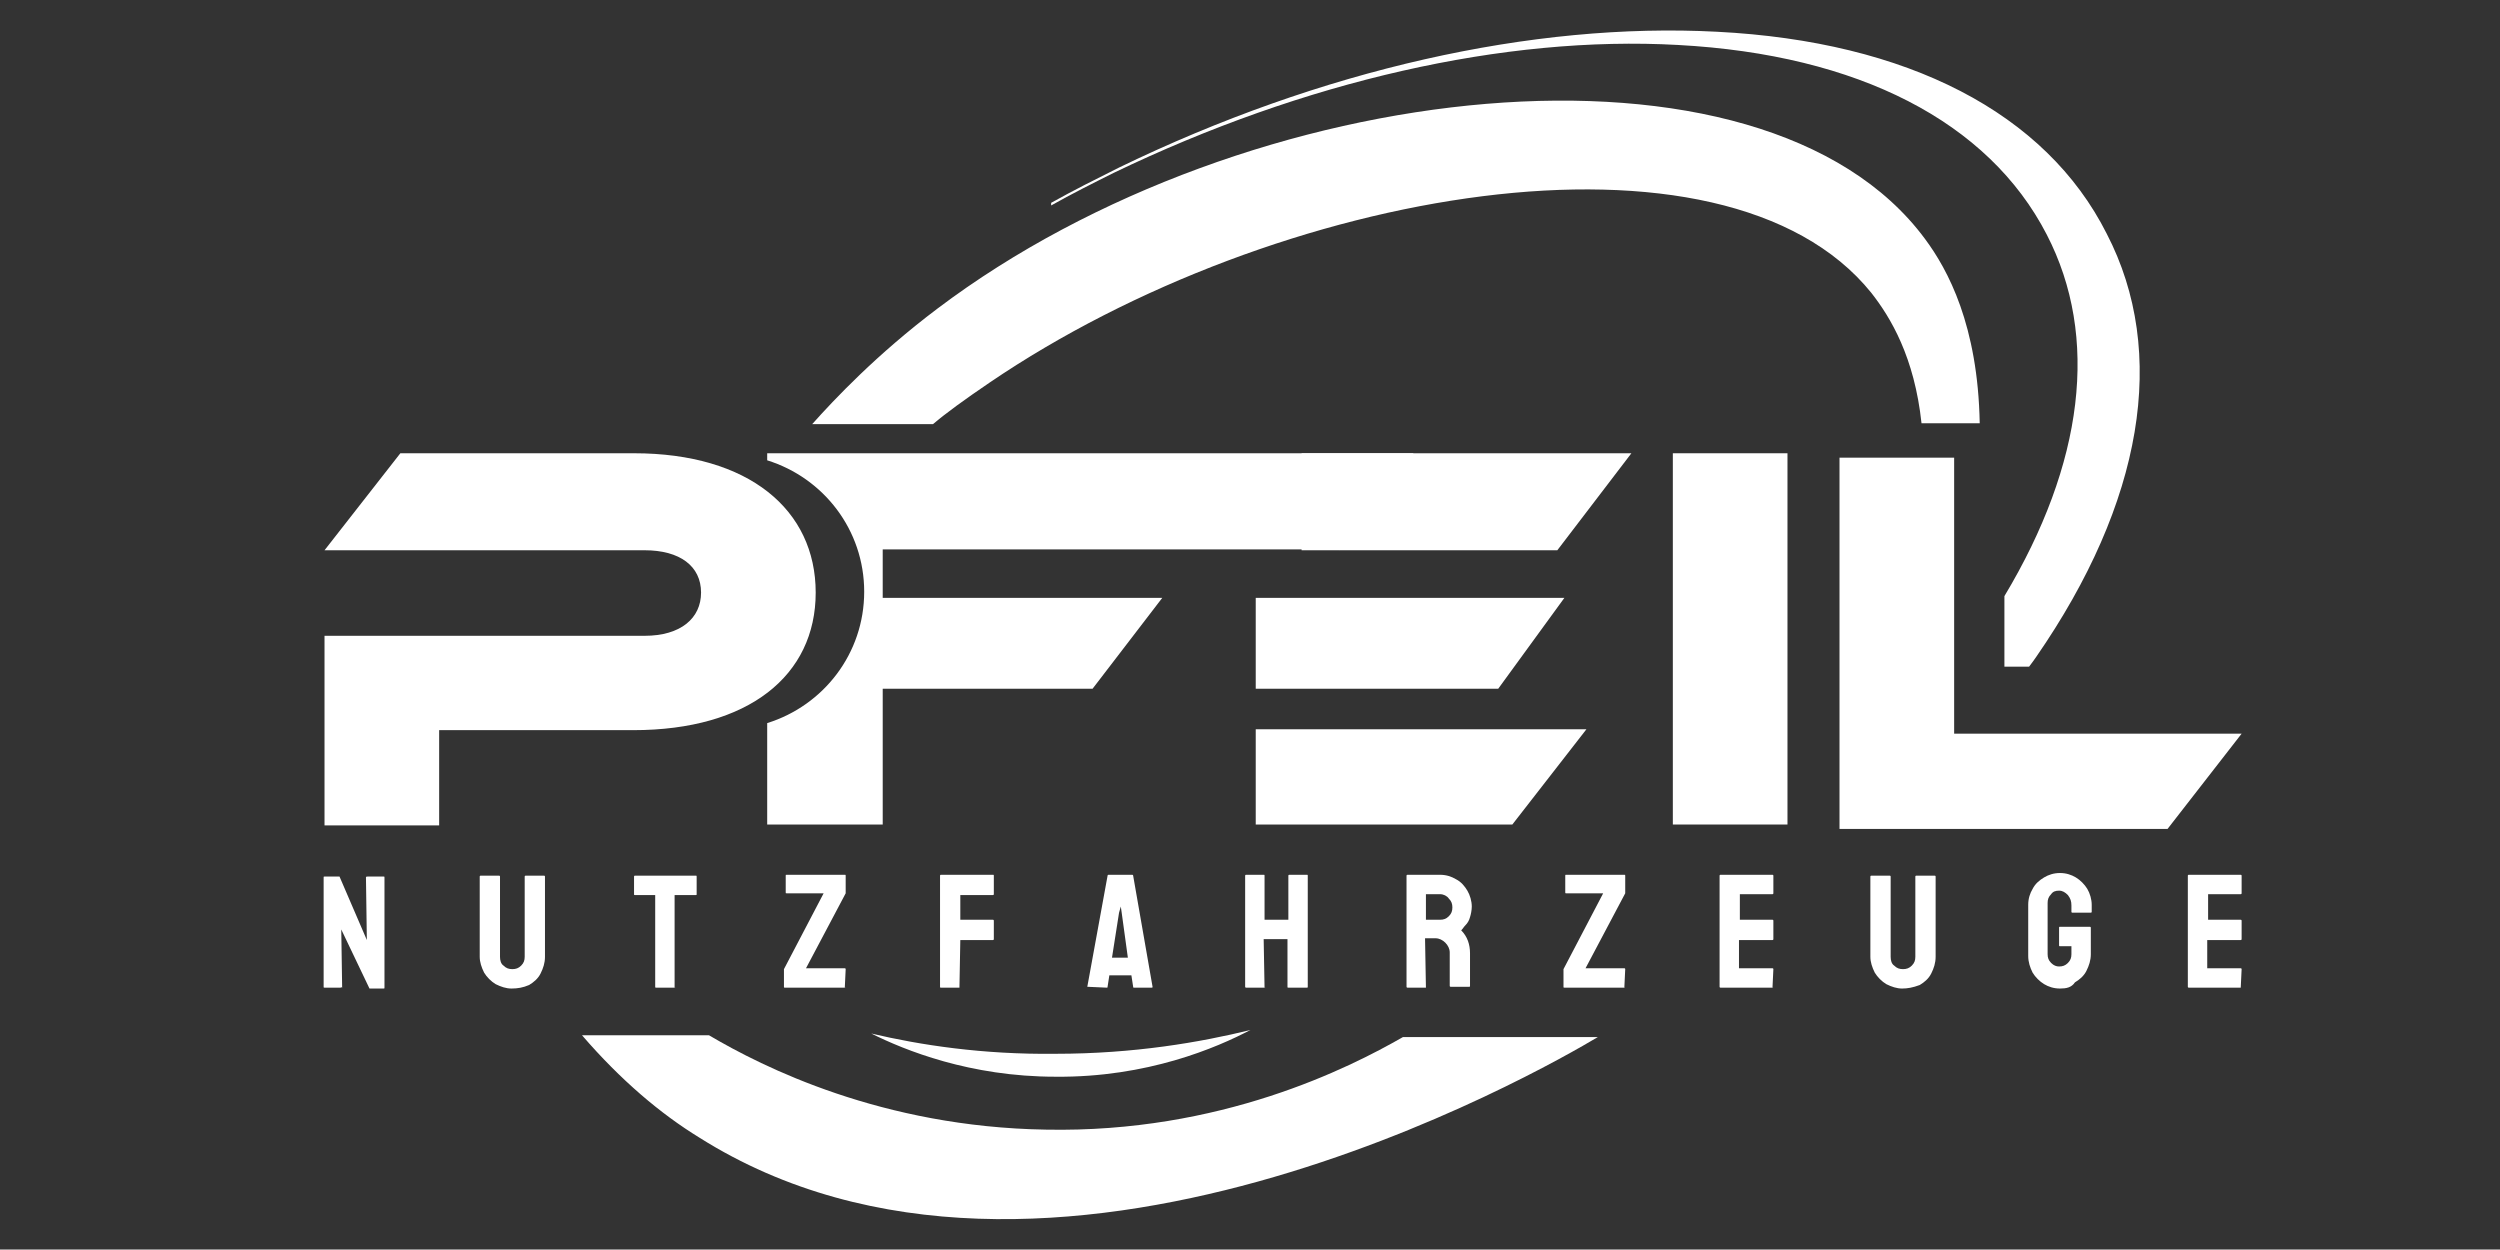
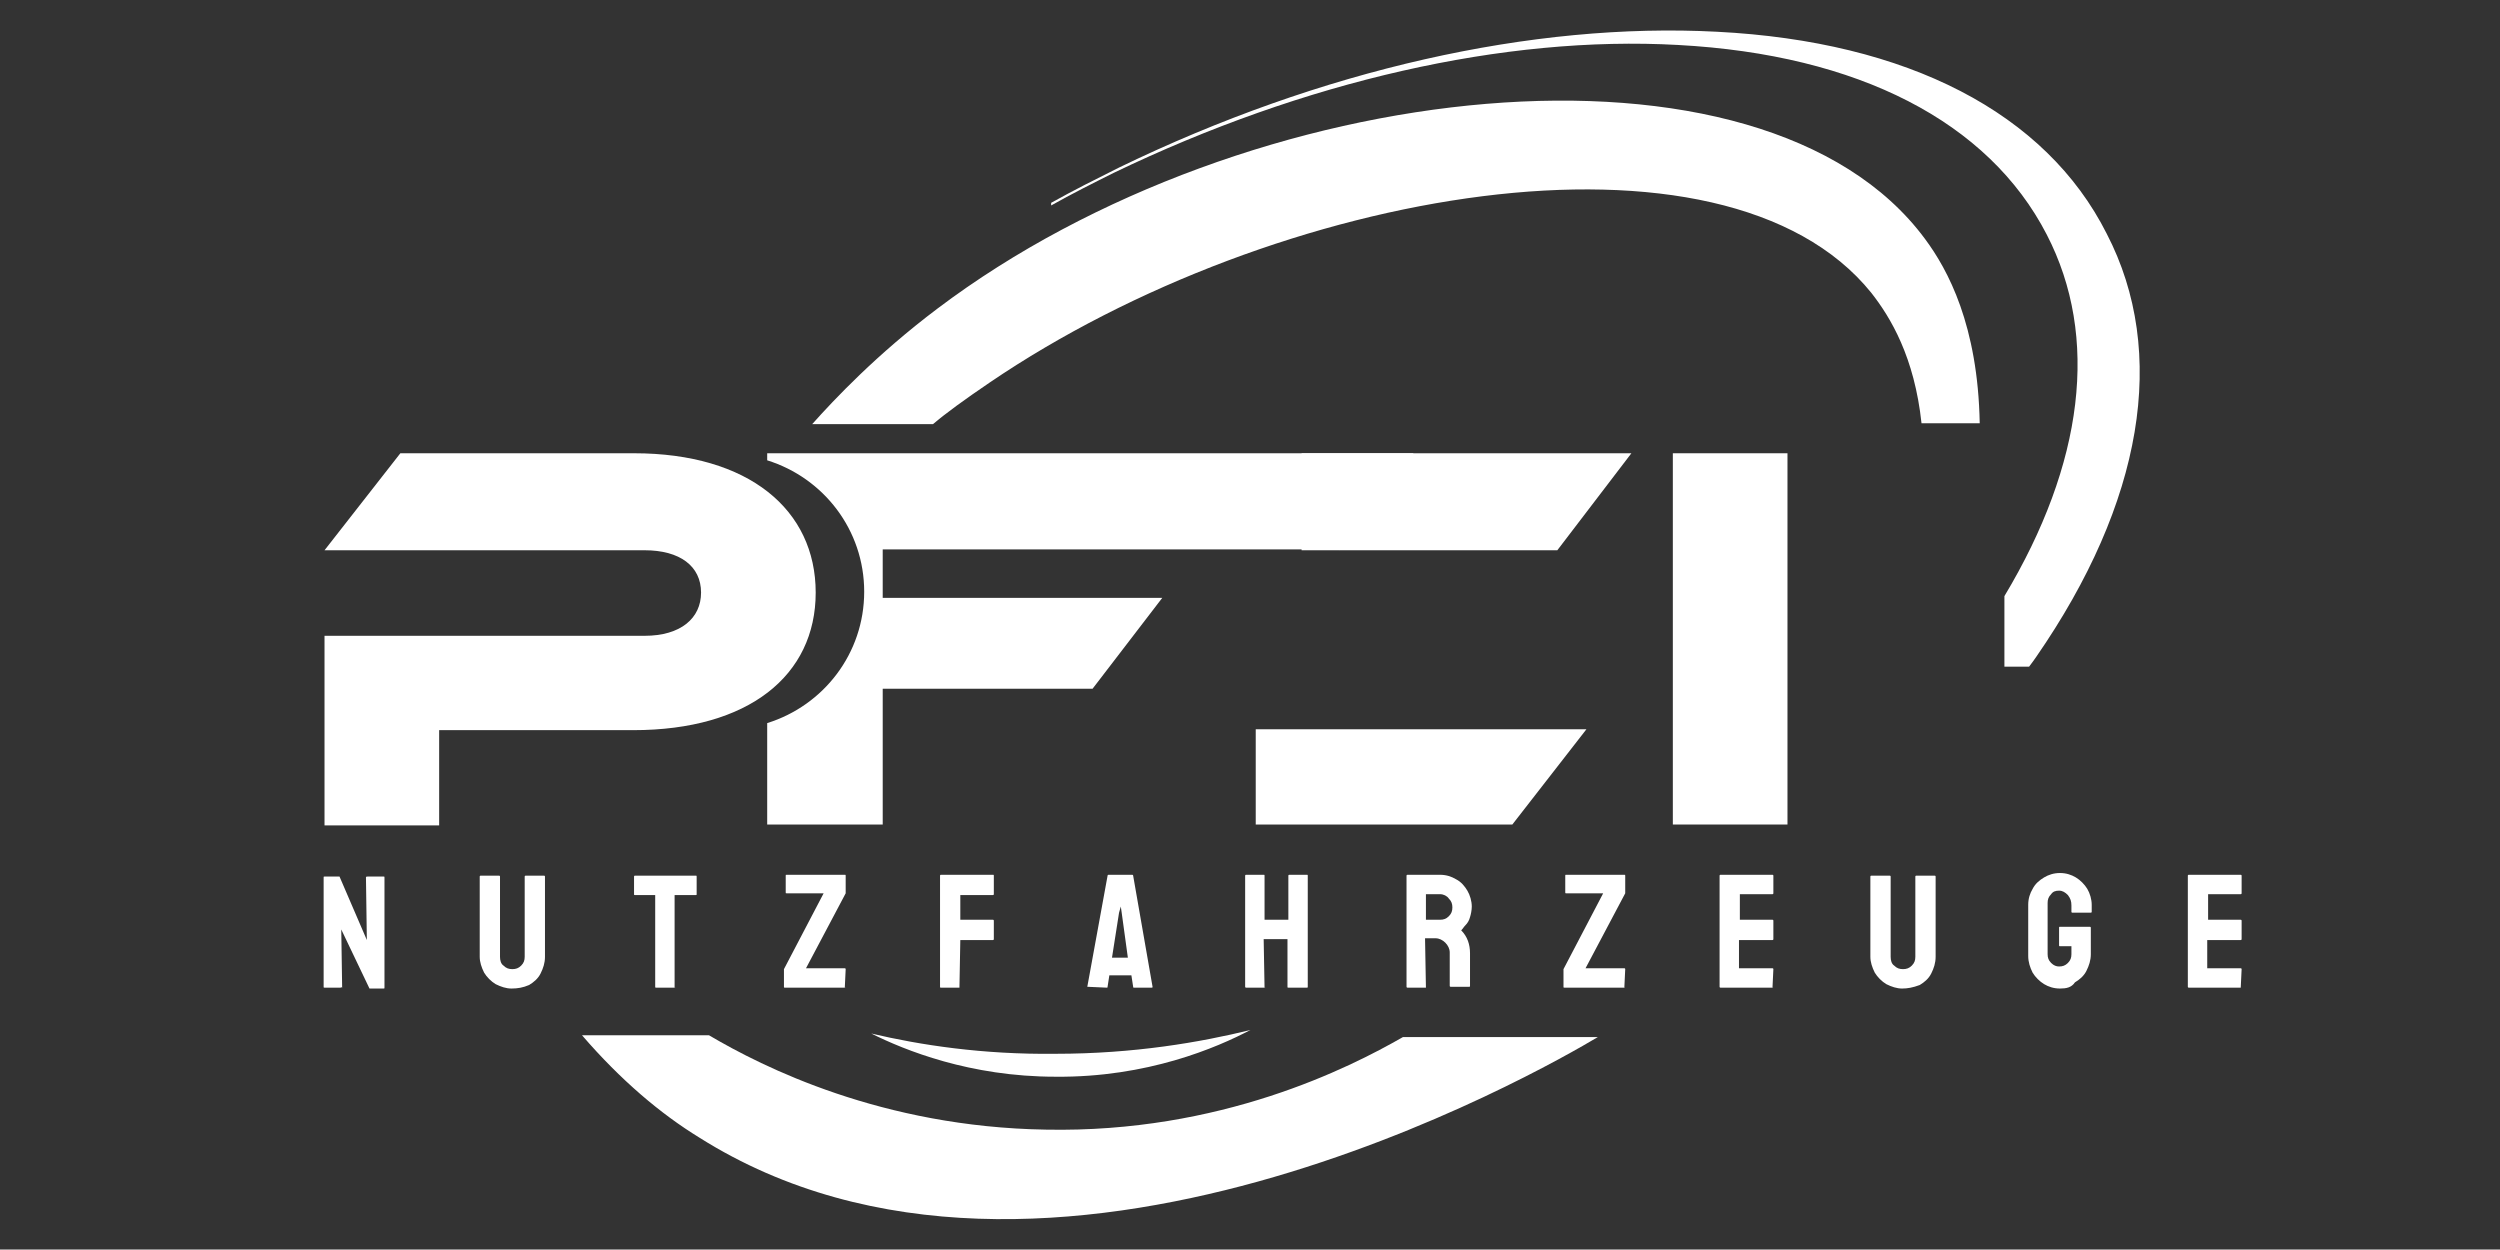
<svg xmlns="http://www.w3.org/2000/svg" version="1.1" x="0px" y="0px" viewBox="0 0 283.5 141.7" style="enable-background:new 0 0 283.5 141.7;" xml:space="preserve">
  <rect x="0" y="0" width="283.5" height="141.7" fill="#333333" stroke="none" />
  <style type="text/css">
	.st0{display:none;}
	.st1{display:inline;}
	.st2{fill:none;}
	.st3{fill:#2F335E;}
	.st4{fill:#E0AE4D;}
	.st5{fill:#FFFFFF;}
</style>
  <g id="Ebene_1" class="st0">
    <g class="st1">
	</g>
  </g>
  <g id="Ebene_2" class="st0">
    <g class="st1">
      <path class="st2" d="M238.8,103.8c-6.1-15.7-21.8-26-44.4-29.2c-22.8,0.3-47.9,5.6-72.8,15.3c-25.4,9.9-47.8,23.4-64.6,38.6    C43,146,38.7,164,44.7,179.5c6.1,15.6,21.4,25.8,43,29.2c23.1-0.1,48.7-5.4,74.2-15.3c25.4-9.9,47.9-23.5,64.7-38.9    C240.4,137.1,244.8,119.2,238.8,103.8z" />
      <g>
        <path class="st3" d="M253.4,118.2c-5.7-14.7-27-23.5-56.8-23.5c-0.7,0-1.4,0-2.1,0c22.6,3.2,38.3,13.5,44.4,29.2     c6,15.4,1.7,33.3-12.2,50.7c4-3.7,7.7-7.4,11-11.3C252.2,146.4,257.9,130,253.4,118.2z" />
        <path class="st3" d="M44.7,159.6c-6.1-15.5-1.7-33.6,12.2-51c-3.7,3.4-7.1,6.8-10.2,10.3c-15.3,17.2-21.3,34.1-16.5,46.3     c5.7,14.7,27,23.5,56.8,23.5c0,0,0,0,0,0c0.3,0,0.5,0,0.8,0C66.1,185.4,50.8,175.2,44.7,159.6z" />
      </g>
      <g>
        <path class="st4" d="M170.4,203.6c-46.8,7-100.4,2.1-133.9-12.2c6.1,2.8,15,6.5,27.1,10.2c15.5,4.8,74.9,23.5,121.7,16.5     c38.7-5.7,61.8-27,61.8-56.8c0,0,0,0,0,0c0-0.3,0-0.5,0-0.8C247.2,179.6,216.7,196.8,170.4,203.6z" />
        <path class="st4" d="M113.1,79.8c46.8-7,100.4-2.1,133.9,12.2c-6.1-2.8-15-6.5-27.1-10.2C204.4,77,145,58.3,98.2,65.2     c-38.7,5.7-61.8,27-61.8,56.8c0,0,0,0,0,0c0,0.3,0,0.5,0,0.8C36.2,103.9,66.8,86.7,113.1,79.8z" />
      </g>
    </g>
  </g>
  <g id="Ebene_3">
</g>
  <g id="Ring">
</g>
  <g id="Ebene_5">
    <g>
      <g>
        <g>
          <g>
            <g>
              <path class="st5" d="M71.9,51.4H45.4l-8.6,11h36.3c4,0,6.4,1.8,6.4,4.8c0,2.9-2.3,4.9-6.4,4.9H36.8v21.5h13V82.8h22        c13.1,0,20.7-6.2,20.7-15.6C92.5,57.8,84.9,51.4,71.9,51.4z" />
            </g>
            <g>
              <rect x="189.7" y="51.4" class="st5" width="13" height="42.1" />
            </g>
            <g>
-               <polygon class="st5" points="221.6,83.2 221.6,51.9 208.6,51.9 208.6,94 245.8,94 254.2,83.2       " />
-             </g>
+               </g>
            <g>
-               <polygon class="st5" points="142.4,78.1 169.9,78.1 177.4,67.8 144,67.8 144,67.8 142.4,67.8       " />
-             </g>
+               </g>
            <g>
              <polygon class="st5" points="185,51.4 147.6,51.4 147.6,62.4 176.6,62.4       " />
            </g>
            <g>
              <polygon class="st5" points="142.4,93.5 171.5,93.5 179.9,82.7 142.4,82.7       " />
            </g>
          </g>
          <g>
            <g>
              <path class="st5" d="M151.9,62.4l8.4-11H87v0.8c6.4,2,11,7.9,11,14.9S93.4,80,87,82v11.5h13.1V78.1h23.8l7.9-10.3h-31.7v-5.5        H151.9z" />
            </g>
          </g>
        </g>
        <g>
			</g>
        <g>
			</g>
      </g>
      <g>
        <g>
          <g>
            <path class="st5" d="M126.3,19.6c21.6-10.4,44.3-15.6,64-14.5c20.4,1.1,35.2,8.7,41.8,21.5c6,11.6,4.2,26-4.8,41v8h2.8       c0.3-0.4,0.6-0.8,0.8-1.1c12.1-17.5,15-34.5,8-48C232,12.8,216.3,4.7,194.7,3.6c-20.9-1.1-44.9,4.3-67.8,15.4       c-2.6,1.3-5.2,2.6-7.7,4v0.3C121.5,22,123.9,20.8,126.3,19.6z" />
          </g>
          <g>
            <path class="st5" d="M98.8,117.2c3.8,1.9,11.2,4.9,20.9,4.9c10.4,0.1,18.3-3.3,22.1-5.3c-5.7,1.4-13.2,2.7-22.1,2.7       C111.4,119.6,104.3,118.5,98.8,117.2z" />
          </g>
        </g>
        <g>
          <g>
            <path class="st5" d="M80.4,117.4c-4.8,0-9.6,0-14.4,0c4.4,5.1,8.9,8.9,13.3,11.6c39.3,24.8,95.7-7.7,101.9-11.4       c-7.4,0-14.7,0-22.1,0c-6.1,3.5-20.7,10.9-40.5,10.5C100,127.8,86.5,121,80.4,117.4z" />
          </g>
          <g>
            <path class="st5" d="M112.2,43.4c32.5-22.1,83.3-30.9,100-10.2c2.2,2.8,4.9,7.3,5.7,14.8c2.2,0,4.4,0,6.6,0       c-0.2-11.1-3.6-17.4-6.2-20.9c-18.4-24.9-76.9-18.6-112,7.9c-6.9,5.2-11.7,10.3-14.2,13.1c4.6,0,9.1,0,13.7,0       C107.2,46.9,109.4,45.3,112.2,43.4z" />
          </g>
        </g>
        <g>
			</g>
        <g>
			</g>
        <g>
          <path class="st5" d="M38.6,112h-1.8c-0.1,0-0.1,0-0.1-0.1l0-12.4c0-0.1,0-0.1,0.1-0.1h1.7l3.1,7.2l-0.1-7.1      c0-0.1,0.1-0.1,0.2-0.1h1.8c0.1,0,0.1,0,0.1,0.1l0,12.5c0,0.1,0,0.1-0.1,0.1h-1.6l-3.2-6.7l0.1,6.6      C38.7,111.9,38.7,112,38.6,112z" />
          <path class="st5" d="M58,112.1c-0.6,0-1.2-0.2-1.8-0.5c-0.5-0.3-1-0.8-1.3-1.3c-0.3-0.6-0.5-1.2-0.5-1.8l0-9.1      c0,0,0-0.1,0.1-0.1h2.1c0,0,0.1,0,0.1,0.1v9.1c0,0.4,0.1,0.8,0.4,1c0.3,0.3,0.6,0.4,1,0.4c0.4,0,0.7-0.1,1-0.4      c0.3-0.3,0.4-0.6,0.4-1v-9.1c0,0,0-0.1,0.1-0.1h2.1c0,0,0.1,0,0.1,0.1l0,9.1c0,0.7-0.2,1.3-0.5,1.9c-0.3,0.6-0.8,1-1.3,1.3      C59.3,112,58.7,112.1,58,112.1z" />
          <path class="st5" d="M76.5,112h-2.1c-0.1,0-0.1,0-0.1-0.1v-10.4H72c-0.1,0-0.1,0-0.1-0.1l0-2c0,0,0-0.1,0.1-0.1h6.9      c0.1,0,0.1,0,0.1,0.1v2c0,0.1,0,0.1-0.1,0.1h-2.4L76.5,112C76.6,111.9,76.6,112,76.5,112z" />
          <path class="st5" d="M95.8,112H89c-0.1,0-0.1,0-0.1-0.1l0-2l4.5-8.6h-4.2c-0.1,0-0.1,0-0.1-0.1v-1.9c0-0.1,0-0.1,0.1-0.1h6.6      c0.1,0,0.1,0,0.1,0.1v2l-4.5,8.5h4.4c0,0,0.1,0,0.1,0.1L95.8,112C95.9,111.9,95.9,112,95.8,112z" />
          <path class="st5" d="M108.8,112h-2.1c-0.1,0-0.1,0-0.1-0.1l0-12.6c0,0,0-0.1,0.1-0.1h5.9c0.1,0,0.1,0,0.1,0.1v2.1      c0,0,0,0.1-0.1,0.1h-3.7v2.8h3.7c0,0,0.1,0,0.1,0.1l0,2.1c0,0,0,0.1-0.1,0.1h-3.7L108.8,112C108.9,111.9,108.8,112,108.8,112z" />
          <path class="st5" d="M123.3,111.9l2.3-12.6c0,0,0-0.1,0.1-0.1h2.7c0,0,0.1,0,0.1,0.1l2.2,12.6c0,0.1,0,0.1-0.1,0.1h-2      c-0.1,0-0.1,0-0.1-0.1l-0.2-1.3h-2.5l-0.2,1.3c0,0.1,0,0.1-0.1,0.1L123.3,111.9C123.3,112,123.3,111.9,123.3,111.9z       M126.9,103.5l-0.8,5.1h1.8l-0.7-5.1l-0.1-0.7L126.9,103.5z" />
          <path class="st5" d="M143.4,112h-2.1c0,0-0.1,0-0.1-0.1l0-12.6c0,0,0-0.1,0.1-0.1h2c0.1,0,0.1,0,0.1,0.1l0,5h2.7v-5      c0,0,0-0.1,0.1-0.1h2c0.1,0,0.1,0,0.1,0.1l0,12.6c0,0.1,0,0.1-0.1,0.1h-2.1c-0.1,0-0.1,0-0.1-0.1v-5.4h-2.7L143.4,112      C143.5,111.9,143.5,112,143.4,112z" />
          <path class="st5" d="M161.7,112h-2.1c0,0-0.1,0-0.1-0.1l0-12.6c0,0,0-0.1,0.1-0.1h3.7c0.7,0,1.3,0.2,1.8,0.5      c0.6,0.3,1,0.8,1.3,1.3c0.3,0.5,0.5,1.2,0.5,1.8c0,0.4-0.1,0.9-0.2,1.2c-0.1,0.4-0.3,0.7-0.5,0.9c-0.2,0.2-0.3,0.4-0.5,0.6      c0.7,0.7,1,1.6,1,2.6l0,3.7c0,0.1,0,0.1-0.1,0.1h-2.1c0,0-0.1,0-0.1-0.1v-3.8c0-0.4-0.2-0.8-0.5-1.1c-0.3-0.3-0.7-0.5-1.1-0.5      h-1.2L161.7,112C161.7,111.9,161.7,112,161.7,112z M163.3,101.4h-1.6v2.9h1.6c0.4,0,0.7-0.1,1-0.4c0.3-0.3,0.4-0.6,0.4-1      c0-0.4-0.1-0.7-0.4-1C164.1,101.6,163.7,101.4,163.3,101.4z" />
          <path class="st5" d="M184.2,112h-6.8c-0.1,0-0.1,0-0.1-0.1l0-2l4.5-8.6h-4.2c-0.1,0-0.1,0-0.1-0.1v-1.9c0-0.1,0-0.1,0.1-0.1h6.6      c0.1,0,0.1,0,0.1,0.1v2l-4.5,8.5h4.4c0,0,0.1,0,0.1,0.1L184.2,112C184.3,111.9,184.3,112,184.2,112z" />
          <path class="st5" d="M201,112h-5.9c0,0-0.1,0-0.1-0.1l0-12.6c0,0,0-0.1,0.1-0.1h5.9c0,0,0.1,0,0.1,0.1v2c0,0,0,0.1-0.1,0.1h-3.7      v2.9h3.7c0,0,0.1,0,0.1,0.1l0,2.1c0,0,0,0.1-0.1,0.1h-3.8v3.2h3.8c0,0,0.1,0,0.1,0.1L201,112C201.1,111.9,201.1,112,201,112z" />
          <path class="st5" d="M215.7,112.1c-0.6,0-1.2-0.2-1.8-0.5c-0.5-0.3-1-0.8-1.3-1.3c-0.3-0.6-0.5-1.2-0.5-1.8l0-9.1      c0,0,0-0.1,0.1-0.1h2.1c0,0,0.1,0,0.1,0.1v9.1c0,0.4,0.1,0.8,0.4,1c0.3,0.3,0.6,0.4,1,0.4c0.4,0,0.7-0.1,1-0.4      c0.3-0.3,0.4-0.6,0.4-1v-9.1c0,0,0-0.1,0.1-0.1h2.1c0,0,0.1,0,0.1,0.1l0,9.1c0,0.7-0.2,1.3-0.5,1.9c-0.3,0.6-0.8,1-1.3,1.3      C216.9,112,216.3,112.1,215.7,112.1z" />
          <path class="st5" d="M233.6,112.1c-0.7,0-1.3-0.2-1.8-0.5c-0.5-0.3-1-0.8-1.3-1.3c-0.3-0.6-0.5-1.2-0.5-1.9v-5.8      c0-0.7,0.2-1.3,0.5-1.8c0.3-0.6,0.8-1,1.3-1.3c0.5-0.3,1.1-0.5,1.8-0.5c0.7,0,1.3,0.2,1.8,0.5c0.5,0.3,1,0.8,1.3,1.3      c0.3,0.5,0.5,1.2,0.5,1.8v0.8c0,0,0,0.1-0.1,0.1h-2.1c0,0-0.1,0-0.1-0.1v-0.7c0-0.5-0.1-0.8-0.4-1.2c-0.3-0.3-0.6-0.5-1-0.5      c-0.4,0-0.7,0.1-0.9,0.4c-0.3,0.3-0.4,0.6-0.4,1v5.8c0,0.4,0.1,0.7,0.4,1c0.3,0.3,0.6,0.4,0.9,0.4c0.4,0,0.7-0.1,1-0.4      c0.3-0.3,0.4-0.6,0.4-1v-0.9h-1.3c-0.1,0-0.1,0-0.1-0.1v-2c0-0.1,0-0.1,0.1-0.1h3.4c0,0,0.1,0,0.1,0.1v3c0,0.7-0.2,1.3-0.5,1.9      c-0.3,0.6-0.8,1-1.3,1.3C234.9,112,234.3,112.1,233.6,112.1z" />
          <path class="st5" d="M254.1,112h-5.9c0,0-0.1,0-0.1-0.1l0-12.6c0,0,0-0.1,0.1-0.1h5.9c0,0,0.1,0,0.1,0.1v2c0,0,0,0.1-0.1,0.1      h-3.7v2.9h3.7c0,0,0.1,0,0.1,0.1l0,2.1c0,0,0,0.1-0.1,0.1h-3.8v3.2h3.8c0,0,0.1,0,0.1,0.1L254.1,112      C254.1,111.9,254.1,112,254.1,112z" />
        </g>
      </g>
    </g>
  </g>
</svg>